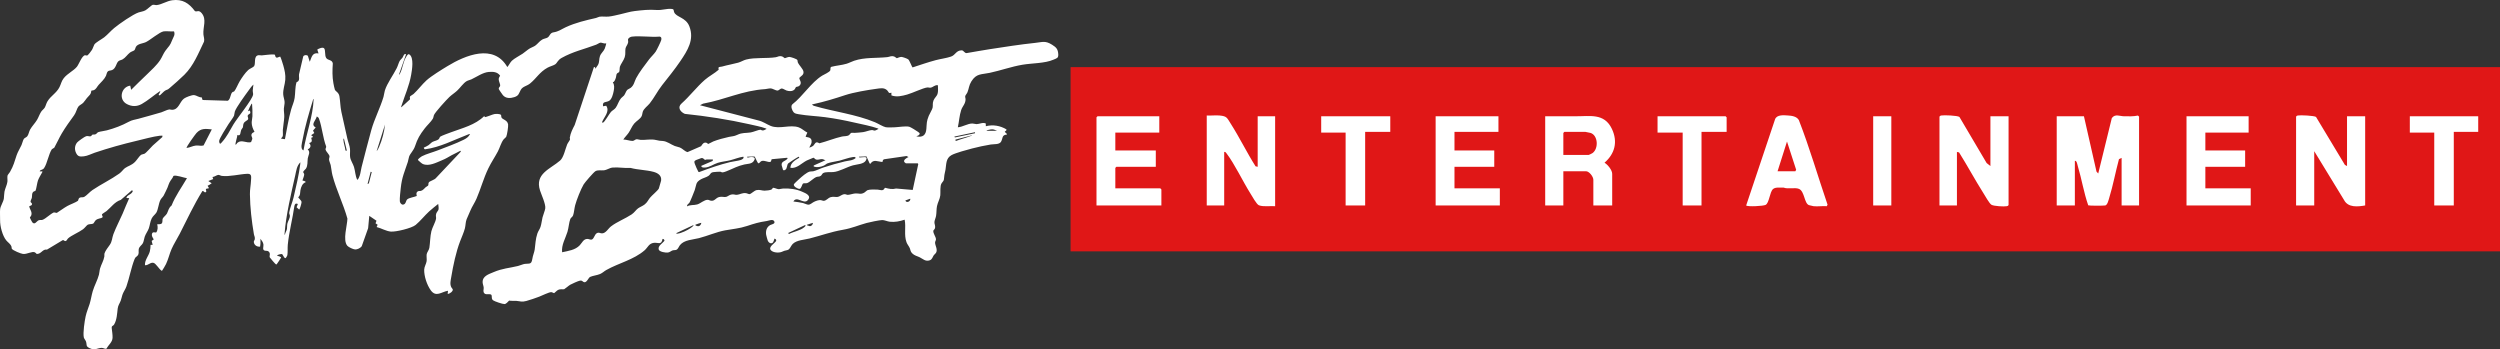
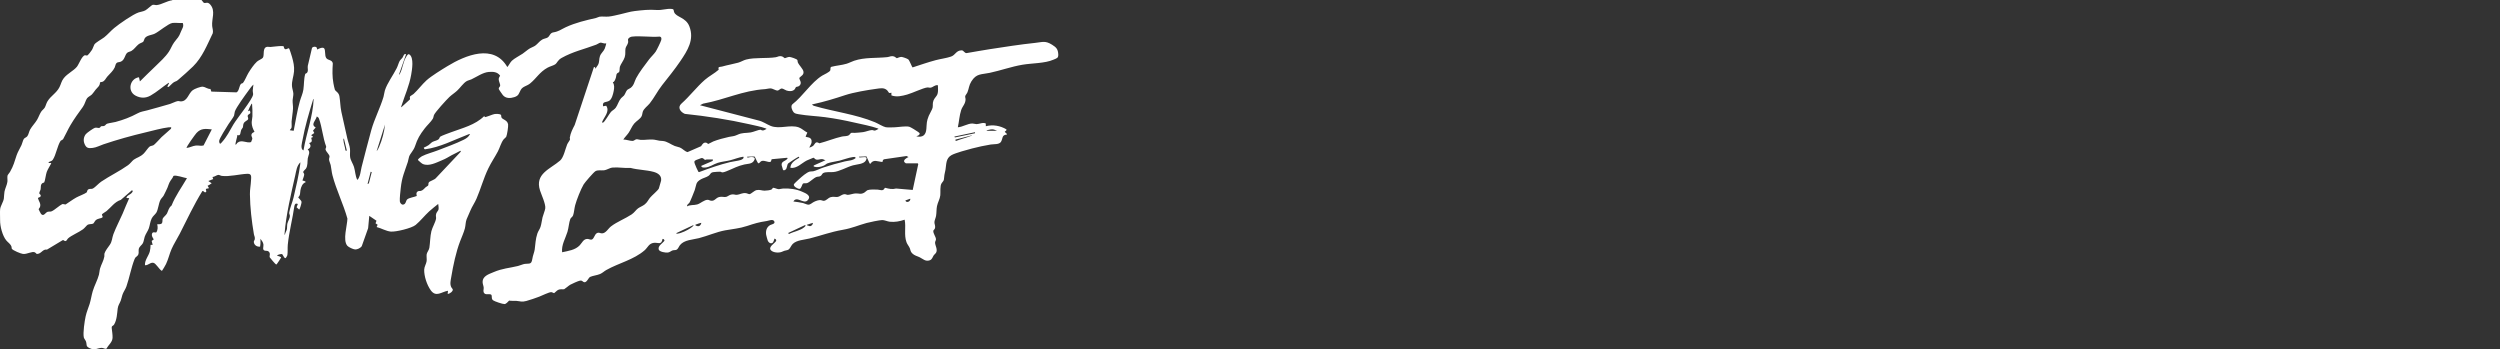
<svg xmlns="http://www.w3.org/2000/svg" id="Layer_2" data-name="Layer 2" viewBox="0 0 645.348 90.165">
  <rect x="0" y="0" width="645.348" height="90.165" fill="#333333" stroke="none" />
-   <rect x="437.076" y="-143.387" width="47.556" height="368.989" transform="translate(419.746 501.961) rotate(-90)" fill="#e01717" />
-   <path d="M44.437.069c-1.339.184-2.696,1.087-3.919,1.232-.418.05-.781-.138-1.128-.046-.278.074-1.352,1.141-1.847,1.406-.611.329-1.099.33-1.724.534-1.504.492-5.046,2.971-6.344,4.046-.887.735-1.682,1.692-2.575,2.394-.568.446-2.268,1.353-2.551,1.875-.221.408-.339.918-.615,1.372-.169.277-1.016,1.427-1.262,1.456-.178.021-.34-.096-.517-.076-.798.092-1.593,2.347-2.096,2.965-.852,1.048-2.401,1.714-3.386,2.938-.617.766-.698,1.495-1.112,2.321-.778,1.551-2.225,2.226-3.102,3.674-.325.536-.414,1.086-.682,1.576-.223.407-.677.675-.961,1.117-.405.63-.658,1.425-1.062,2.1-.511.852-1.311,1.648-1.771,2.475-.291.523-.4,1.286-.719,1.721-.258.351-.691.394-.911.715-.228.334-.397,1.135-.596,1.573-.387.853-.964,1.747-1.26,2.625-.598,1.773-.751,2.627-1.721,4.332-.143.251-.576.715-.626.91-.111.433.025,1.108-.032,1.595-.093.796-.601,1.733-.761,2.582-.117.621-.077,1.158-.156,1.742-.12.886-.854,1.91-.962,2.742-.085.651.005,2.09-.012,2.88-.032,1.531.61,4.004,1.583,5.2.457.562,1.094.886,1.359,1.623.063.175.005.4.088.544.248.43,2.347,1.293,2.901,1.344,1.054.097,2.337-.765,3.04-.419.448.221.26.587,1.009.335.745-.25,1.162-1.199,2.123-1.038l4.067-2.444c.238-.09.378.212.594.235.447.047.514-.438.768-.673.836-.774,2.818-1.585,3.869-2.365.422-.313.939-.998,1.189-1.16.351-.228,1.056-.126,1.42-.297.221-.104.412-.663.712-.914.525-.438,1.38-.452,1.619-.638.342-.266-.076-.532-.058-.771.017-.229.917-.689,1.181-.907,1.212-1.003,2.119-2.416,3.695-2.9l2.854-2.477c.432.109.151.453-.044.68-.425.494-1.28.63-1.357,1.307l.722.045c-.625,1.305-1.121,2.667-1.7,3.992-.752,1.723-1.721,3.542-2.382,5.298-.368.978-.3,1.857-.939,2.766-.381.541-1.163,1.538-1.351,2.172-.087.293,0,.575-.05.853-.197,1.107-.802,2.024-1.1,3.056-.157.546-.154,1.085-.289,1.608-.353,1.369-1.186,2.838-1.607,4.266-.316,1.074-.467,2.202-.795,3.271-.342,1.116-.773,2.021-1.034,3.212-.278,1.268-.722,4.249-.475,5.447.064.313.442.702.564,1.062.3.891-.137,1.197.917,1.703,1.468.705,1.966-.047,3.16-.07.427-.008.881.414,1.24.178.504-.998,1.529-1.639,1.545-2.853.011-.794-.126-1.581-.214-2.358-.085-.746.337-.545.613-.999.713-1.173.769-2.843.926-4.134.099-.816.513-1.312.782-2.019.216-.567.294-1.175.52-1.739.268-.668.697-1.217.95-1.941.773-2.217,1.241-4.898,2.095-7.03.243-.606.424-.509.752-.875.475-.529.248-.98.312-1.586.089-.853.804-1.05,1.129-1.762.221-.484.252-1.053.427-1.561.265-.77.825-1.476,1.069-2.184.276-.803.338-1.718.729-2.524.318-.655.893-1.016,1.2-1.51.487-.784.575-2.324,1.058-3.279.209-.414.708-.856.843-1.145.26-.553.788-1.522.972-2.009.523-1.378.416-1.33,1.319-2.565.099-.135.148-.419.256-.489.505-.322,2.791.506,3.462.594-1.352,2.33-2.975,4.537-3.972,7.051-.769.611-.818,1.325-1.19,2.063-.252.501-1.031.948-1.141,1.479-.067.322.044.716-.16,1.015-.235.345-.856.272-1.215.276.175.68.184,1.478-.227,2.081-.155.171-.862-.25-1.08.269-.307.729.433,1.439.404,1.574l-.528.375.257,1.03h-.542c-.012.538-.052,1.147-.186,1.667-.302,1.177-1.35,2.251-1.259,3.575.836.106,1.432-.859,2.263-.592.541.174,1.407,1.583,1.934,1.95.094.065.095.133.231.045.099-.064.901-1.48,1.008-1.703.599-1.247.884-2.627,1.441-3.89.583-1.322,1.447-2.643,2.112-3.942,1.888-3.688,3.626-7.469,5.821-10.986.278-.185.496.359.758.307.553-.111.03-.662.189-.893l.773-.177-.36-.63c.302-.114.617-.332.879-.52.063-.045.154.018.113-.158l-.811-.543,1.263-.498-.181-.54c.454.004,1.109-.515,1.496-.541.266-.017.615.222.905.261,1.912.257,4.618-.465,6.583-.539,1.214-.046,1.002.779.955,1.77-.056,1.203-.295,2.264-.279,3.525.044,3.437.452,6.886,1.023,10.272.08.475.344.812.226,1.361-.074.343-.34.39-.21.88.189.716.88,1.067,1.585.992l.095-.764-.003-1.27c.341.463.698.893.774,1.489.071.554-.36,1.364.324,1.569.391.117.758-.045,1.071.284.518.546.066,1.053.246,1.468.074.17,1.497,1.803,1.617,1.825.103.02.155-.06.216-.127.101-.112,1.059-1.542,1.074-1.639.034-.229-.794-.428-.986-.488-.178-.234.99-.478,1.201-.436.303.09.464,1.011.912,1.066.137-.029.473-.597.502-.769.13-.783.027-1.879.107-2.694.322-3.31,1.247-6.731,1.71-10.036.154-.541.311-.711.895-.498l-.333.856.652.585c.195,0,.648-1.667.632-1.944-.025-.42-.883-1.064-.851-1.249.586-.484.435-1.14.56-1.795.159-.832.477-1.731,1.329-2.06.16-.233-.67-.419-.813-.452.122-.413.468-1.179.457-1.584-.008-.273-.276-.412-.258-.614.022-.245.53-.606.69-.842.531-.788.366-1.802.49-2.672.11-.773.782-1.578-.024-2.326.766-.318,1.001-1.007.362-1.627.877-.221.751-.615.548-1.349.985-.272-.007-.533-.004-.685l.799-.554-.328-.621.701-.81c-1.413-.764.063-1.824.272-2.849.338.182.457.273.588.631.784,2.153.986,4.926,1.833,7.121.05.337-.226.484-.148.856.079.375.908,1.179,1.008,1.62.061.268-.138.578-.114.918.03.43.325.959.419,1.395.187.865.23,1.751.453,2.619.954,3.72,2.841,7.488,3.87,11.22-.04,1.773-1.26,5.538-.036,6.993.325.386,1.527.94,2.021.967.562.031,1.38-.364,1.707-.824l1.656-4.669.293-3.186,1.858,1.263-.24.667.545.372-.267.588c1.178.296,2.448,1.064,3.66,1.174,1.318.12,5.397-.873,6.414-1.713,1.188-.982,2.31-2.414,3.474-3.482.745-.684,1.565-1.305,2.349-1.941.046.459.176,1.014.072,1.472-.058.257-.466.639-.588,1.038-.188.615.029.876-.042,1.306-.15.908-.966,2.253-1.203,3.231-.33,1.36-.31,2.932-.518,4.271-.09.579-.622,1.183-.695,1.654-.086.546.061,1.231-.013,1.794-.089.672-.606,1.452-.627,2.182-.05,1.713.706,3.973,1.698,5.347,1.37,1.897,2.777.374,4.446.115l-.089.812c.482.039,1.455-.687,1.317-1.178-.044-.156-.278-.348-.374-.534-.424-.825-.157-1.776-.014-2.644.489-2.956,1.221-6.442,2.276-9.199.392-1.024.979-2.332,1.246-3.362.197-.757.157-1.641.445-2.356.289-.716.652-1.462.958-2.204.432-1.046,1.134-2.039,1.594-3.104,1.113-2.576,1.793-5.2,3.042-7.8.755-1.571,1.685-2.907,2.473-4.394.523-.987.8-2.234,1.491-3.117.161-.206.583-.502.671-.685.214-.445.563-2.69.48-3.182-.205-1.207-1.528-1.192-1.745-1.869-.056-.176-.004-.41-.085-.548-.203-.348-1.326-.297-1.694-.247-.459.063-2.306.885-2.492.773-.046-.028-.082-.249-.151-.252-2.364,2.324-5.563,3.06-8.559,4.178-.53.198-2.475.89-2.804,1.147-.16.125-.176.471-.428.679-.393.324-1.086.421-1.523.645-.384.198-.667.592-1.046.852-.345.236-.834.46-1.221.632-.054.073.148.486.307.445,3.873-.518,7.311-2.37,10.895-3.744.2-.077.513-.231.721-.182-.393.752-.952,1.115-1.683,1.479-2.009.999-4.489,1.872-6.604,2.701-1.28.502-2.974.932-4.149,1.542-.242.126-.864.606-.981.828-.079.151-.037.127.053.224.185.199.915.825,1.148.93,1.577.708,3.509-.349,4.966-.949,1.131-.466,1.48-.741,2.492-1.302.743-.412,1.544-.723,2.275-1.158l.107.227-6.429,6.822c-.323.435-1.542.773-1.806,1.085-.229.272-.051.619-.222.862-.086.121-.441.269-.592.402-.4.354-.731.838-1.287.972-.35.084-.611-.08-.933.241-.281.28-.2.648-.111,1.004l-.06.084c-.62.265-1.832.429-2.352.816-.456.34-.333,1.325-1.14,1.399-.41.037-.793-.489-.819-.87-.058-.842.148-2.515.242-3.421.292-2.805.988-4.203,1.83-6.753.145-.438.179-.982.333-1.384.314-.819,1.15-1.542,1.514-2.642.661-1.995,1.234-2.942,2.519-4.618.571-.745,1.629-1.726,2.064-2.454.21-.351.171-.64.3-.965.294-.738,3.266-4.002,3.993-4.68.62-.578,1.365-1.05,1.99-1.624.774-.711,1.613-1.963,2.435-2.444.433-.254.85-.294,1.24-.477,1.387-.648,2.971-1.798,4.496-1.918,1.129-.089,2.229-.037,2.93.965-.151.329-.348.497-.36.89-.019.57.44,1.258.369,1.711-.046.296-.399.415-.361.811.012.132.889,1.384,1.048,1.582.732.915,1.928.881,2.968.545,1.204-.389,1.143-.943,1.66-1.864.523-.931,1.568-.976,2.408-1.658,1.636-1.328,2.45-2.942,4.504-4.079.578-.32,1.518-.56,1.953-.847.579-.383.635-1.083,1.675-1.668,2.95-1.658,5.878-2.27,8.945-3.431.317-.12.787-.464,1.034-.509.45-.083,1.029.358,1.538.146.072.069-.298,1.213-.372,1.388-.318.751-.954,1.138-1.233,1.929-.282.8-.082,1.431-.485,2.226-.194.383-.521.65-.621,1.051l-.174-.411-.275-.04-4.967,14.957c-.564,1.089-1.061,2.028-1.262,3.264-.027.165.091.324.048.488-.068.259-.573.886-.728,1.263-.455,1.109-.906,3.365-1.811,4.153-2.532,2.205-6.598,3.396-5.195,7.732.352,1.086,1.487,3.5,1.357,4.596-.069.581-.551,1.699-.714,2.364-.197.8-.264,1.689-.523,2.459-.208.616-.6,1.08-.813,1.717-.492,1.473-.473,2.657-.681,4.108-.109.757-.471,1.485-.62,2.452-.229,1.492-.77,1.101-1.908,1.254-.561.075-1.22.407-1.801.548-2.331.564-3.956.595-6.278,1.581-1.278.543-2.93,1.02-2.833,2.685.026.447.258.925.275,1.356.021.508-.252.971.177,1.444.478.528,1.75-.124,1.878.557.094.498-.102.854.388,1.243.35.277,2.491.99,2.929.96.466-.032.863-.605,1.194-.897.62.123,1.256.029,1.877.079,1.149.093,1.305.353,2.554.022,1.043-.276,2.295-.732,3.32-1.106.705-.257,2.565-1.214,3.149-1.173.231.016.598.276.72.253.082-.015.689-.672.99-.815.717-.34,1.181-.086,1.599-.2.133-.036,1.207-.958,1.564-1.154.46-.252,2.018-.961,2.475-1.048.7-.132.652.281,1.108.392.681.167,1.116-1.154,1.539-1.359.633-.307,1.83-.429,2.587-.756.611-.264,1.042-.714,1.595-1.025,3.207-1.809,7.078-2.641,9.899-5.098.832-.725,1.076-1.778,2.411-1.925,1.106-.121,1.923.661,2.209-.999.233-.085.543.243.496.455-.458.671-1.764,1.311-1.477,2.278.184.618,1.82.854,2.367.778.505-.07.844-.449,1.242-.564.354-.102.731-.003,1.062-.202.317-.19.567-.851.822-1.166,1.112-1.371,3.266-1.368,4.895-1.79,2.209-.572,4.532-1.601,6.751-2.012,2.033-.376,3.609-.454,5.652-1.123,2.037-.667,2.948-.96,5.124-1.29.493-.075,1.608-.599,1.924.117.286.647-.723.747-1.057.931-.945.523-1.207,1.508-1.048,2.523.04.256.316,1.229.409,1.488.179.502.739.899,1.247.572.255-.164.359-.803.492-1.091.282.12.57.278.405.631-.258.552-2.208,1.561-1.267,2.443.608.571,1.958.659,2.714.362.712-.279.608-.307,1.437-.46.707-.13.904-1.084,1.402-1.58,1.028-1.024,2.986-1.075,4.359-1.422,3.038-.767,5.418-1.69,8.596-2.244,2.392-.418,3.919-1.143,6.108-1.752.83-.231,3.226-.721,4.034-.76.557-.027,1.369.372,1.984.434,1.37.138,2.545-.103,3.827-.531.394,1.968-.219,3.873.473,5.808.202.566.622,1.019.838,1.511.237.539.143.868.628,1.36.604.612,1.246.683,1.949,1.032.849.421,1.469,1.15,2.576.775.667-.226.723-.824,1.049-1.3.159-.232.439-.401.568-.606.538-.857-.235-1.922-.23-2.662.002-.346.247-.572.232-.869-.036-.708-.758-1.46-.683-2.205.012-.12.395-.372.455-.725.104-.615-.205-1.025-.17-1.519.032-.448.339-1.081.423-1.572.144-.847.073-1.709.246-2.555.189-.927.753-1.83.85-2.764.091-.877-.135-2.395.333-3.1.5-.752.58-.465.663-1.597.062-.847.213-1.119.345-1.913.233-1.4.056-2.948,1.561-3.77,1.055-.576,4.053-1.381,5.329-1.717,1.493-.393,3.244-.765,4.768-1.013.841-.137,2.179.051,2.656-.687.522-.809.155-1.819,1.518-1.871.068-.403-.415-.417-.539-.768.193-.187.518-.243.444-.581-1.607-.967-3.495-1.289-5.324-.818l-.011-.713c-.81-.35-1.629.165-2.384.171-.3.002-.769-.163-1.083-.161-1.238.006-2.495.899-3.749.974.319-1.422.402-3.045.857-4.427.344-1.043,1.152-1.622,1.136-2.847-.004-.274-.146-.489-.08-.792.044-.204.441-.65.569-.971.403-1.007.371-1.773,1.003-2.792,1.312-2.117,2.579-1.763,4.736-2.221,2.822-.598,5.61-1.615,8.473-2.096,2.479-.417,5.758-.329,7.998-1.306.857-.374,1.283-.386,1.231-1.387-.07-1.33-.513-1.789-1.597-2.469-1.765-1.106-2.471-.676-4.33-.481-4.002.42-7.921,1.044-11.897,1.653-1.938.297-3.866.667-5.801.982-.595.084-.765-.72-1.324-.705-1.466.039-1.555,1.199-2.733,1.609-1.164.406-2.706.593-3.952.926-2.016.538-3.997,1.233-5.981,1.876-.117.002-.782-1.817-1.102-2.07-.279-.221-1.444-.638-1.798-.647-.389-.01-1.11.344-1.172.34-.041-.003-.485-.383-.702-.447-.807-.238-1.101.099-1.75.168-2.855.304-5.812.004-8.569.935-.646.218-1.289.575-1.94.77-1.254.376-2.637.457-3.907.79-.384.14-.19.562-.289.886-.151.494-1.62,1.089-2.12,1.403-2.883,1.807-4.957,5.3-7.686,7.401-.508.492-.05,1.58.32,2.03.32.388.912.451,1.367.53,2.166.379,4.547.459,6.748.749,2.605.343,5.072.817,7.628,1.406,1.74.4,4.322.888,5.929,1.478.096.035.217.042.229.176-.335.107-.609.389-.982.406-.223.01-.416-.144-.685-.138-.588.014-1.595.435-2.274.533-.702.102-1.449.143-2.157.192-.278.019-.761-.058-.974,0-.038.01-.342.469-.52.584-.533.346-1.231.234-1.807.361-1.932.425-3.907,1.26-5.837,1.747-1.091-.687-1.117.257-1.659.695-.199.161-.609.294-.854.411-.13-.055-.005-.171.027-.244.263-.599.578-.863.463-1.603-.155-.995-1.48-.748-1.53-1.001l.44-1.024c-.754-.376-1.417-1.064-2.221-1.348-2.231-.789-4.948.548-7.223-.365-1.056-.424-2.04-1.162-3.191-1.417l-15.084-3.932.81-.407c5.658-1.029,10.183-3.384,16.034-3.749.435-.027.908-.199,1.357-.185.674.021,1.317.604,1.889.547.351-.035.618-.539,1.078-.515.312.016.84.406,1.185.519.689.228,1.612.258,2.127-.344.114-.133.228-.488.293-.54.193-.155.629-.034.976-.425.707-.797-.207-1.55-.084-1.974.459-.503,1.156-.736,1.066-1.545-.087-.782-1.152-1.641-1.487-2.492-.067-.17-.009-.381-.087-.545-.142-.297-1.727-.81-2.082-.815-.375-.005-1.069.346-1.171.337-.052-.004-.453-.386-.692-.455-.827-.239-1.046.11-1.661.205-2.311.356-5.403.008-7.628.592-.709.186-1.334.611-2.076.815-1.378.378-2.717.587-4.15.999-.54.155-1.109-.112-.855.812-1.096.969-2.46,1.639-3.578,2.615-2.106,1.838-3.905,4.227-6.007,6.099-1.164.998-.303,2.205.84,2.686,5.568.584,11.271,1.456,16.731,2.69,1.202.272,2.989.635,4.105,1.044.096.035.217.042.229.176-.403.144-.644.451-1.123.36-.16-.03-.249-.184-.447-.178-.499.015-1.794.586-2.475.697-1.404.23-2.126-.018-3.516.639-.839.397-1.22.322-2.105.514-1.255.274-2.876.708-4.062,1.177-.228.09-1.223.658-1.313.651-.076-.006-.235-.242-.4-.296-.741-.244-1.088.337-1.424.868l-3.504,1.525c-.76-.195-1.265-.905-1.97-1.185-.411-.163-.888-.221-1.325-.391-1.02-.398-1.975-1.218-3.13-1.298-.851-.059-.814-.032-1.659-.237-1.374-.333-2.665.026-4.024-.041-.325-.016-.776-.193-1.061-.165-.343.034-.624.428-1.011.435-.694.011-1.661-.372-2.396-.365.402-.623.958-1.129,1.375-1.741.525-.77.828-1.647,1.428-2.367.571-.685,1.597-1.192,1.939-1.946.174-.383.157-.747.27-1.086.289-.873,1.248-1.488,1.801-2.175,1.139-1.414,2.026-3.221,3.217-4.734,1.596-2.028,3.222-4.018,4.678-6.163,1.865-2.747,3.677-5.572,2.344-8.998-.924-2.375-3.365-2.306-3.93-3.659-.191-.456.039-.762-.609-.837-1.289-.148-2.507.371-3.884.271-2.077-.151-3.614.031-5.691.273-1.3.152-2.458.555-3.694.823-.957.208-2.138.53-3.094.61-.735.061-1.619-.085-2.316.033-.279.047-.561.246-.86.314-2.699.622-5.29,1.218-7.82,2.388-1.352.625-1.724,1.086-3.259,1.348-.811.139-.884.953-1.41,1.3-.388.256-.952.272-1.433.554-.715.419-1.167,1.121-1.785,1.558-.417.295-.927.436-1.377.701-.668.393-1.235.947-1.876,1.377-.777.522-2.169,1.231-2.782,1.825-.442.428-.755,1.155-1.175,1.624-3.518-6.106-10.821-3.058-15.484-.216-1.488.907-4.148,2.535-5.382,3.652-1.128,1.022-2.217,2.493-3.343,3.523-.194.178-.78.465-.864.581-.217.298.042.635-.075.823l-2.222,2.03c-.084-.132.05-.393.096-.537.855-2.665,1.955-5.034,2.45-7.85.222-1.262.774-4.452-.464-5.263-.335-.219-.569.228-.756.518-.884,1.375-.956,3.104-1.686,4.461-.068.127.007.222-.227.175l1.797-5.115c.077-.239-.388-.097-.473-.042-.055.036-.299.655-.437.85-.226.319-.551.513-.743.883-.272.524-.438,1.213-.73,1.8-.893,1.794-2.494,3.923-3.069,5.785-.169.548-.195,1.123-.349,1.639-.862,2.878-2.344,5.676-3.156,8.59-.876,3.144-1.668,6.356-2.499,9.518-.186.708-.245,1.458-.464,2.157-.074.236-.388,1.13-.671,1.136-.51-1.031-.495-2.233-.834-3.324-.256-.825-.88-1.68-.996-2.528-.094-.689.035-1.441-.034-2.134-.084-.839-.502-1.805-.684-2.659-.49-2.298-1.052-4.577-1.536-6.867-.295-1.395-.278-2.689-.501-4.016-.175-1.038-.962-1.254-1.177-1.714-.093-.199-.329-1.386-.385-1.693-.308-1.685-.269-3.377-.152-5.085-.141-1.001-1.229-.754-1.684-1.392-.48-.674-.129-2.118-.578-2.538-.373-.35-1.368.082-1.745.336l.323.995c-1.62-.311-1.786,1.008-2.259,2.168l-.492-1.539c-.302-.295-1.013-.252-1.201.162l-1.084,4.607c-.1.591.238,1.341-.254,1.825-.13.128-.371.153-.401.252-.383,1.269-.28,2.73-.476,4.021-.165,1.087-.612,1.965-.902,2.983-.713,2.501-1.086,5.112-1.602,7.659l-.994-.136c.004-.197.39-.362.447-.727.072-.455-.028-1.047.006-1.53.078-1.091.32-2.276.364-3.34.031-.745-.13-1.439-.098-2.176.024-.558.221-1.139.188-1.716-.035-.593-.309-1.276-.353-1.906-.094-1.337.43-2.493.529-3.785.104-1.357-.16-2.445-.516-3.727-.087-.311-.684-2.239-.803-2.275-.452.064-.933.597-1.23-.03-.168-.355.084-.507-.564-.524-.92-.024-2.065.175-2.998.243-.233.017-.483-.086-.789-.048-1.355.172-.672,2.144-1.149,2.827-.213.305-1.137.643-1.526,1.003-.792.734-1.618,1.95-2.181,2.878-.411.677-.994,2.111-1.424,2.619-.09.106-.274.085-.399.163-.631.394-.492,1.843-1.255,2.27l-6.516-.198-.233-.692c-.644.09-1.347-.522-1.956-.575-.573-.05-2.13.546-2.609.9-1.135.839-1.336,2.875-3.072,2.899-.283.004-.502-.119-.787-.081-.548.073-1.409.554-1.986.732-1.95.6-3.959,1.101-5.923,1.665-1.008.289-1.559.261-2.543.8-1.723.943-3.659,1.665-5.587,2.182-.68.182-1.577.258-2.173.447-.345.109-.441.421-.712.552-.331.16-.626.045-.869.125-.153.051-.177.359-.488.423-.336.069-.645-.153-1.11-.032-.385.1-2.08,1.3-2.343,1.631-.591.744-.699,1.699-.319,2.573.465,1.069.99,1.12,2.077.992.974-.114,1.862-.618,2.777-.927,3.578-1.207,7.231-2.222,10.908-3.094,1.795-.426,4.145-1.088,5.927-1.3.222-.026.447-.006.669-.009l-.047.36c-.782.753-1.65,1.426-2.44,2.168-.504.473-1.716,1.936-2.189,2.148-.284.127-.614.116-.881.293-.372.248-1.116,1.4-1.535,1.808-.955.928-1.718.994-2.57,1.585-.408.283-.887.997-1.474,1.417-2.11,1.512-4.779,2.795-6.942,4.26-.661.447-1.566,1.476-2.122,1.763-.392.202-.758.001-1.151.204-.416.214-.321.676-.479.808-.447.372-2.063.968-2.71,1.333-.949.536-1.819,1.205-2.739,1.786l-.745-.128c-.897.375-2.067,1.59-2.894,1.902-.343.13-.645.016-.973.111-.596.174-1.023,1.343-1.714.548-.081-.093-.61-1.116-.617-1.193-.01-.108.252-.353.328-.544.351-.884-.301-1.513-.511-2.321.063-.266.884-.186.695-.804-.047-.155-.249-.224-.302-.337-.154-.328.232-.799.297-1.148.099-.531-.077-1.226.476-1.603.146-.1.385-.105.456-.197.19-.245.431-2.1.646-2.675.28-.748.782-1.483,1.151-2.193.084-.282-.604-.032-.72-.177.319-.518.749-.228,1.158-.829.794-1.166,1.154-3.568,1.996-4.848l.625-.391c.679-1.201,1.225-2.488,1.928-3.674.972-1.641,2.068-3.151,3.182-4.679.546-.749.698-1.712,1.097-2.246.283-.38.908-.633,1.262-.996.315-.323.646-.848.948-1.22.481-.593,1.119-.949,1.122-1.859.08-.112.461-.097.642-.171.646-.265.831-.874,1.259-1.361.661-.754,1.471-1.413,1.901-2.345.128-.277.149-.566.267-.817.315-.677.764-.442,1.312-.675,1.032-.44,1.033-1.802,1.668-2.307.272-.217.732-.272,1.07-.466.71-.407,1.235-1.252,1.875-1.738.345-.262.894-.404,1.125-.592.215-.175.254-.608.4-.865.489-.863,1.79-.85,2.624-1.261,1.149-.565,3.518-2.617,4.56-2.757.808-.109,1.831.081,2.665,0,.348.942-.145,1.399-.432,2.144-.667,1.733-.821,1.526-1.811,2.887-.503.691-.837,1.622-1.333,2.371-.953,1.439-2.254,2.56-3.468,3.76-1.333,1.318-2.721,2.578-4.022,3.928l-.233-1.077c-2.326.304-3.113,3.557-.899,4.741,1.294.692,2.608.704,3.881-.011,1.596-.897,3.126-2.271,4.661-3.29l.133.044-.454.899c-.003.062.245.133.306.123.11-.019,1.041-1.045,1.384-1.23.634-.342.552-.133,1.153-.653,1.277-1.106,2.6-2.242,3.802-3.427,2.399-2.366,3.636-5.579,5.08-8.563.158-.653-.108-1.272-.158-1.878-.156-1.893.935-3.845-.469-5.495-.784-.921-1.233-.206-1.728-.508-1.527-2.051-3.224-3.161-5.878-2.795ZM207.607,58.657c-1.033.888-2.751,1.119-3.947,1.75l-.209-.259,4.425-2.079c.131.289-.052.402-.269.588ZM208.977,58.372c-.087-.012-.624-.189-.647-.214-.143-.155.045-.151.126-.188.405-.183.978-.284,1.409-.443-.039.444-.408.912-.888.844ZM179.63,41.333c.119-.057,1.308-.508,1.381-.518.662-.095.619.364,1.01.436.196.036.291-.079.338-.079h1.671l-.056.37-2.922,1.261c-.084.443.536.462.856.453,1.25-.037,2.235-.87,3.387-1.225,1.048-.323,2.159-.401,3.218-.666,1.126-.282,2.209-.761,3.375-.916.244.435-.346.744-.719.862-.778.246-1.868.332-2.714.538-2.732.664-5.366,1.594-7.993,2.58-.118.002-.155-.069-.216-.149-.145-.189-.768-1.64-.866-1.934-.15-.451-.284-.756.25-1.012ZM178.278,58.865c-.747.545-2.444,1.359-3.351,1.445-.166.016-.268.04-.38-.118l4.516-2.122c-.133.371-.481.574-.784.796ZM181.049,57.527c-.195.853-.798,1.104-1.534.63-.039-.204.011-.143.114-.2.14-.077,1.367-.482,1.42-.43ZM163.031,55.361c-1.633,1.085-3.75,1.879-5.316,3.085-.72.555-1.303,1.744-2.277,1.796-.52.027-.773-.348-1.331-.073-.696.342-.753,1.624-1.473,1.695-.303.03-.651-.18-.986-.187-1.028-.02-1.402,1.015-1.986,1.634-1.172,1.245-2.968,1.46-4.562,1.806-.193-1.928.845-3.523,1.38-5.26.315-1.022.392-2.418.74-3.326.139-.362.557-.505.709-.918.263-.714.326-1.827.539-2.624.364-1.365,1.479-4.2,2.197-5.392.325-.54,2.543-3.1,3.02-3.395.609-.376,1.443-.171,2.118-.231.907-.08,1.492-.642,2.352-.72,1.501-.136,3.089.21,4.604.09,1.874.518,4.102.515,5.937,1.018,1.142.313,2.142.947,1.96,2.271-.022.16-.534,1.941-.586,2.034-.351.627-1.775,1.744-2.297,2.401-.497.627-.656,1.148-1.363,1.709-.52.413-1.211.649-1.703,1.007-.572.417-.925,1.08-1.674,1.578ZM233.712,51.744l1.264-.453c.146.728-1.042,1.223-1.264.453ZM234.525,40.538c-.446.184-1.501.789-1.033,1.351.032.038.333.277.355.277h3.071l.119.204-1.429,6.662-4.29-.368c-1.016.269-1.817.079-2.801-.183l-.117.028c-.445.964-1.158.473-1.871.435-.632-.034-2.012-.073-2.568.139-.234.089-.558.458-.825.62-.949.575-1.383.163-2.385.235-.555.04-1.437.358-1.897.361-.266.002-.526-.175-.804-.172-.701.008-1.205.58-1.746.693-.574.12-1.107-.139-1.836.062-.814.225-1.17,1.016-1.937.955-.237-.019-.424-.148-.641-.176-.561-.071-1.282.208-1.786.457-.49.243-.904.722-1.46.718-.371-.003-.968-.335-1.381-.433-.803-.191-1.643-.261-2.457-.389.877-1.571,2.604.783,3.649-.279,1.161-1.181-.414-1.827-1.359-2.237-1.663-.722-3.153-.883-4.959-.83-.348.01-.844.178-1.172.167-.366-.013-1.228-.47-1.472-.326-.031.018-.13.27-.292.385-.306.216-1.442.328-1.848.327-.693-.001-1.224-.315-2.038-.148-.668.137-1.416,1.018-1.854,1.044-.203.012-.559-.206-.829-.247-1.061-.158-1.625.367-2.426.425-.544.039-.755-.244-1.499-.06-.481.119-.962.545-1.296.6-.586.097-1.063-.155-1.777.03-.897.232-1.125,1.08-2.094.962-.272-.033-.567-.243-.818-.249-.946-.022-1.865.95-2.76,1.202-.863.244-1.785.031-2.616.499-.014-.522.358-.631.591-.899.179-.207,1.243-2.845,1.399-3.3.465-1.359.174-2.004,1.621-2.806.579-.321,1.407-.508,1.928-.872.593-.415.443-.885,1.371-.977.369-.037,1.293-.112,1.624-.098.265.011.39.212.699.172.923-.12,3.192-1.352,4.359-1.703.396-.119.799-.24,1.201-.335.798-.188,1.883-.087,2.446-.897.868-1.248-.858-1.118-1.611-.845l-.092-.27,1.898-.047c.247.258.744,1.769,1.036,1.768.223,0,.486-.539.833-.618.79-.18,1.561.361,2.147.254.4-.073.209-.605.47-.709l3.948-.368.102.172c-.465.73-1.656.666-1.546,1.718.016.148.281,1.071.344,1.2.126.257.412.13.606.011.539-.328.338-1.216.774-1.665.178-.183,2.543-1.716,2.703-1.719l.136.264c-.994.573-2.336,1.344-2.292,2.632,1.698.201,2.849-1.211,4.225-1.915.519-.265,1.14-.427,1.665-.694l.2.029c.622.868,1.389.251,2.126.315.299.026.556.247.858.277l-3.059,1.365-.008.255c.825.329,1.825.131,2.615-.222.36-.161.641-.46.952-.584.794-.316,2.198-.467,3.098-.696,1.019-.26,2.356-.772,3.336-.909.334-.047.777-.153.83.238-.797.681-1.815.635-2.796.867-1.896.448-3.705.983-5.556,1.581-.776.25-1.911.832-2.639.975-.281.055-.545-.011-.84.063-.816.206-2.071,1.317-2.708,1.899-.238.217-1.354,1.227-1.408,1.4-.177.563,1.035,1.192,1.459,1.172.493-.024.644-1.253.944-1.396.273-.131.689.025,1.059-.115.683-.26,1.62-1.269,2.338-1.547.455-.176.752-.006,1.186-.34.237-.182.326-.544.59-.685.666-.355,1.817-.194,2.55-.251,1.594-.122,3.506-1.292,5.126-1.74,1.011-.279,2.806-.29,3.339-1.268.724-1.328-1.007-.705-1.601-.786-.123-.017-.284-.065-.133-.18l1.882-.076.82,1.827.23.059c.721-1.253,1.973-.501,3.068-.45.108-.019-.054-.551.48-.705l5.747-.832.508.266ZM256.57,33.441l.808.321h-2.71c.018-.144.331-.191.452-.225.483-.137.948-.202,1.449-.095ZM236.603,35.207c.008-.153.254-.102.395-.191.127-.081.421-.342.421-.486-.047-.21-.258-.354-.426-.481-.342-.258-1.939-1.252-2.281-1.333-.979-.229-2.776.112-3.842.146-.617.02-1.667.072-2.24-.025-.606-.102-2.072-.991-2.779-1.286-4.921-2.048-10.619-2.721-15.736-4.228-.133-.035-.38-.175-.429-.294-.079-.192.133-.116.222-.136,3.01-.656,5.418-1.402,8.31-2.351,2.117-.695,5.712-1.311,7.965-1.61.99-.131,2.033-.392,2.836.391.398.388.311.91,1.08.591l.012.711c1.334.501,2.732.149,4.053-.214,1.352-.372,4.129-1.72,5.219-1.836.281-.03.502.108.857.053.62-.095,1.133-.802,1.874-.612-.004.707.118,1.601-.115,2.281-.183.535-.764.996-1.013,1.607-.327.804-.105,1.225-.248,1.921-.09.44-.773,1.545-.989,2.083-.588,1.459-.498,1.855-.617,3.358-.125,1.583-.914,2.275-2.528,1.943ZM246.359,35.253l5.329-1.128v.27s-5.188,1.086-5.188,1.086l-.142-.227ZM246.686,36.023l4.188-1.085c.021.13-.152.119-.248.156-1.236.487-2.552.789-3.79,1.275-.172.039-.311-.275-.15-.347ZM162.15,10.924c.052-.351-.121-.651.014-.884.175-.302.608-.545.956-.585,2.212-.253,4.878.192,7.14-.005.489.066.537.472.431.891-.115.454-1.151,2.575-1.435,2.993-.435.641-1.201,1.347-1.701,2.003-.997,1.307-2.632,3.455-3.355,4.866-.46.897-.521,1.796-1.404,2.481-.264.204-.708.347-.898.548-.317.333-.511,1.058-.824,1.435-.191.229-.531.429-.755.69-.633.737-.844,1.71-1.359,2.435-.332.468-.904.718-1.25,1.099-.416.456-1.639,2.647-2.035,2.755-.162.044-.169.035-.275-.098.522-1.341,2.106-2.773,1.082-4.251l-.813.139c-.23-1.371.819-.925,1.602-1.424.689-.439,1.007-1.769,1.156-2.549.155-.814.2-1.511-.23-2.261.453.013.68-.838.808-1.226.097-.294.057-.616.197-.887.156-.302.553-.357.622-.485.163-.301.094-1.043.203-1.401.194-.64.991-1.608,1.245-2.459.26-.871.066-1.457.199-2.24.085-.499.593-.988.68-1.58ZM99.391,32.136c-.194,1.897-.751,4.007-1.519,5.753-.158.36-.37.846-.647,1.114l2.166-6.867ZM95.689,44.334l.271.091-.743,2.916-.342.154.814-3.162ZM89.545,38.912l-.365-.057c-.082-.849-.488-1.887-.533-2.712-.009-.164-.021-.285.13-.392l.767,3.162ZM65.066,26.805c.093,1.064.126,2.139.095,3.211-.015.52-.196,1.194-.187,1.708.012.751.331,1.628.717,2.266-.011.145-.899.26-.786,1.059.032.228.239.504.227.733-.013.256-.263.641-.326.907-1.163.338-2.364-.699-3.437.106-.233.174-.298.448-.546.582-.206-.171.483-2.141.451-2.53.914.412.744-.736.991-1.312.105-.246.388-.502.433-.651.09-.296.027-.626.184-.991.269-.627,1.043-.774,1.153-1.108.159-.483-.364-.783.081-1.182.468-.419.63-.138.408-1.082l-.406.181c-.068.014-.058-.087-.043-.133.117-.363.58-1.321.79-1.647.057-.089-.009-.162.202-.116ZM60.411,29.874c.099-.243.099-.722.204-1.061.33-1.068,2.774-4.388,3.565-5.47.381-.521.756-1.092,1.247-1.507-.055.488-.171,1.101-.186,1.58-.011.35.127.641.092.985-.128,1.248-4.186,6.194-5.091,7.743-.938,1.605-1.659,3.126-2.946,4.553-.089.098-.369.439-.493.409-.17-.16-.235-.451-.234-.678.002-.641,1.945-3.612,2.408-4.375.349-.575,1.222-1.659,1.435-2.179ZM50.707,34.352c1.181-1.29,2.363-1.119,3.971-.951l-2.131,4.147c-.637.202-1.266-.048-1.968.02-.842.082-1.591.543-2.404.621-.199-.177,2.244-3.523,2.532-3.837ZM78.117,36.019c.584-3.265,1.646-6.847,2.622-10.028.038-.124.08-.432.225-.451-.176,4.546-1.88,8.829-2.62,13.282-.921-.383-.372-1.993-.227-2.803ZM77.531,41.895c.016.159-.005.314-.024.472-.304,2.556-1.134,6.098-1.735,8.655-.261,1.109-1.003,2.896-1.114,3.863-.035.304.131.456.159.708.082.723-.46,1.41-.622,2.074-.129.53-.042.932-.118,1.418-.077.494-.468.999-.521,1.512-.16.016-.096-.305-.088-.405.359-4.649,1.694-10.288,2.737-14.883.28-1.235.383-2.473,1.326-3.416Z" fill="#fff" />
-   <path d="M535.603,41.52v11.515h-4.684v-23.03h7.025l3.245,14.295.446.484,3.507-14.307c.858-1.164,2.047-.478,3.151-.463,1.197.017,2.418.069,3.589-.187l.293.274v22.934h-4.504v-12.283l-.681.329c-.895,3.298-1.511,6.727-2.514,9.988-.172.559-.449,1.85-1.037,1.966-.4.079-4.197.088-4.384-.034-1.145-3.276-1.688-6.771-2.684-10.093-.123-.412-.268-1.513-.768-1.389ZM597.855,30.183c-.494-.338-4.04-.498-4.697-.37-.202.039-.337.098-.45.288v22.934h4.684v-14.01l7.704,12.615c1.063,2.027,3.588,1.714,5.446,1.395v-23.03h-4.684v12.858l-.543-.285-7.46-12.395ZM500.656,30.101v22.934h4.504v-13.818l.55.126c2.172,3.451,4.108,7.087,6.292,10.529.426.672,1.517,2.648,2.065,2.982.614.373,3.263.511,3.973.373.202-.039.337-.098.45-.288v-22.934h-4.684v12.858l-.979-.78-7.024-11.9c-.54-.366-4.002-.505-4.697-.369-.202.039-.337.098-.45.288ZM316.63,39.613c2.11,2.776,4.192,7.218,6.151,10.335.427.679,1.594,2.812,2.19,3.041,1.162.446,2.951.137,4.19.238v-23.222h-4.503v13.05l-.55-.126c-2.262-3.561-4.128-7.44-6.401-10.989-.981-1.531-.954-1.946-2.87-2.124-1.074-.1-2.245.066-3.33-.003v23.222h4.504v-13.818c.327-.067.448.17.619.396ZM416.086,33.26c1.597,3.355.755,6.444-1.895,8.74.799.488,1.978,1.874,1.978,2.879v8.156h-4.864v-6.621c0-.837-1.09-2.207-1.891-2.207h-5.855v8.828h-4.684v-23.03c1.831-.015,3.668.017,5.502.008.795-.004,1.53-.008,2.327,0,3.658.038,7.409-.898,9.382,3.247ZM403.83,34.036l-.27.288v5.662h6.575c.062,0,.864-.395.985-.486,1.587-1.203,1.38-4.559-.525-5.185-.134-.044-1.291-.278-1.36-.278h-5.404ZM299.528,48.621h-11.619v-5.278l.27-.288h10.178v-4.222h-10.448v-4.606h11.349v-4.222h-15.942l-.27.288v22.742h16.753v-4.126l-.27-.288ZM580.458,30.005h-16.033v23.03h16.573v-4.414h-11.709v-5.566h10.268v-4.222h-10.268v-4.606h11.169v-4.222ZM387.167,53.035v-4.414h-11.709v-5.566h10.268v-4.222h-10.268v-4.798h11.349v-4.03h-16.213v23.03h16.573ZM464.401,48.766c-1.062-.457-2.82.125-4-.345-.808.066-2.051-.196-2.716.385-.868.76-.966,3.623-1.927,4.089-.631.306-4.676.525-5.003.138l7.467-22.27c.465-1.196,2.205-1.027,3.26-.959,1.015.066,2.269.208,2.862,1.173,2.787,7.137,4.93,14.579,7.417,21.852l-.199.397c-1.101-.09-2.344.123-3.423,0-.188-.021-.999-.211-1.181-.277-1.226-.442-1.112-3.562-2.558-4.184ZM463.456,44.207l.199-.397-2.361-7.276-2.432,7.673h4.594ZM358.885,30.005h-17.834v4.222h6.305v18.808h5.044v-19h6.485v-4.03ZM628.375,34.228v18.808h5.044v-19h6.305v-4.03h-17.654v4.222h6.305ZM445.713,30.293l-.27-.288h-17.564v4.222h6.485v18.808h4.864v-19h6.485v-3.742ZM488.226,53.035v-23.03h-4.684v23.03h4.684Z" fill="#fff" />
+   <path d="M44.437.069c-1.339.184-2.696,1.087-3.919,1.232-.418.05-.781-.138-1.128-.046-.278.074-1.352,1.141-1.847,1.406-.611.329-1.099.33-1.724.534-1.504.492-5.046,2.971-6.344,4.046-.887.735-1.682,1.692-2.575,2.394-.568.446-2.268,1.353-2.551,1.875-.221.408-.339.918-.615,1.372-.169.277-1.016,1.427-1.262,1.456-.178.021-.34-.096-.517-.076-.798.092-1.593,2.347-2.096,2.965-.852,1.048-2.401,1.714-3.386,2.938-.617.766-.698,1.495-1.112,2.321-.778,1.551-2.225,2.226-3.102,3.674-.325.536-.414,1.086-.682,1.576-.223.407-.677.675-.961,1.117-.405.63-.658,1.425-1.062,2.1-.511.852-1.311,1.648-1.771,2.475-.291.523-.4,1.286-.719,1.721-.258.351-.691.394-.911.715-.228.334-.397,1.135-.596,1.573-.387.853-.964,1.747-1.26,2.625-.598,1.773-.751,2.627-1.721,4.332-.143.251-.576.715-.626.91-.111.433.025,1.108-.032,1.595-.093.796-.601,1.733-.761,2.582-.117.621-.077,1.158-.156,1.742-.12.886-.854,1.91-.962,2.742-.085.651.005,2.09-.012,2.88-.032,1.531.61,4.004,1.583,5.2.457.562,1.094.886,1.359,1.623.063.175.005.4.088.544.248.43,2.347,1.293,2.901,1.344,1.054.097,2.337-.765,3.04-.419.448.221.26.587,1.009.335.745-.25,1.162-1.199,2.123-1.038l4.067-2.444c.238-.09.378.212.594.235.447.047.514-.438.768-.673.836-.774,2.818-1.585,3.869-2.365.422-.313.939-.998,1.189-1.16.351-.228,1.056-.126,1.42-.297.221-.104.412-.663.712-.914.525-.438,1.38-.452,1.619-.638.342-.266-.076-.532-.058-.771.017-.229.917-.689,1.181-.907,1.212-1.003,2.119-2.416,3.695-2.9l2.854-2.477c.432.109.151.453-.044.68-.425.494-1.28.63-1.357,1.307l.722.045c-.625,1.305-1.121,2.667-1.7,3.992-.752,1.723-1.721,3.542-2.382,5.298-.368.978-.3,1.857-.939,2.766-.381.541-1.163,1.538-1.351,2.172-.087.293,0,.575-.05.853-.197,1.107-.802,2.024-1.1,3.056-.157.546-.154,1.085-.289,1.608-.353,1.369-1.186,2.838-1.607,4.266-.316,1.074-.467,2.202-.795,3.271-.342,1.116-.773,2.021-1.034,3.212-.278,1.268-.722,4.249-.475,5.447.064.313.442.702.564,1.062.3.891-.137,1.197.917,1.703,1.468.705,1.966-.047,3.16-.07.427-.008.881.414,1.24.178.504-.998,1.529-1.639,1.545-2.853.011-.794-.126-1.581-.214-2.358-.085-.746.337-.545.613-.999.713-1.173.769-2.843.926-4.134.099-.816.513-1.312.782-2.019.216-.567.294-1.175.52-1.739.268-.668.697-1.217.95-1.941.773-2.217,1.241-4.898,2.095-7.03.243-.606.424-.509.752-.875.475-.529.248-.98.312-1.586.089-.853.804-1.05,1.129-1.762.221-.484.252-1.053.427-1.561.265-.77.825-1.476,1.069-2.184.276-.803.338-1.718.729-2.524.318-.655.893-1.016,1.2-1.51.487-.784.575-2.324,1.058-3.279.209-.414.708-.856.843-1.145.26-.553.788-1.522.972-2.009.523-1.378.416-1.33,1.319-2.565.099-.135.148-.419.256-.489.505-.322,2.791.506,3.462.594-1.352,2.33-2.975,4.537-3.972,7.051-.769.611-.818,1.325-1.19,2.063-.252.501-1.031.948-1.141,1.479-.067.322.044.716-.16,1.015-.235.345-.856.272-1.215.276.175.68.184,1.478-.227,2.081-.155.171-.862-.25-1.08.269-.307.729.433,1.439.404,1.574l-.528.375.257,1.03h-.542c-.012.538-.052,1.147-.186,1.667-.302,1.177-1.35,2.251-1.259,3.575.836.106,1.432-.859,2.263-.592.541.174,1.407,1.583,1.934,1.95.094.065.095.133.231.045.099-.064.901-1.48,1.008-1.703.599-1.247.884-2.627,1.441-3.89.583-1.322,1.447-2.643,2.112-3.942,1.888-3.688,3.626-7.469,5.821-10.986.278-.185.496.359.758.307.553-.111.03-.662.189-.893l.773-.177-.36-.63c.302-.114.617-.332.879-.52.063-.045.154.018.113-.158l-.811-.543,1.263-.498-.181-.54c.454.004,1.109-.515,1.496-.541.266-.017.615.222.905.261,1.912.257,4.618-.465,6.583-.539,1.214-.046,1.002.779.955,1.77-.056,1.203-.295,2.264-.279,3.525.044,3.437.452,6.886,1.023,10.272.08.475.344.812.226,1.361-.074.343-.34.39-.21.88.189.716.88,1.067,1.585.992l.095-.764-.003-1.27c.341.463.698.893.774,1.489.071.554-.36,1.364.324,1.569.391.117.758-.045,1.071.284.518.546.066,1.053.246,1.468.074.17,1.497,1.803,1.617,1.825.103.02.155-.06.216-.127.101-.112,1.059-1.542,1.074-1.639.034-.229-.794-.428-.986-.488-.178-.234.99-.478,1.201-.436.303.09.464,1.011.912,1.066.137-.029.473-.597.502-.769.13-.783.027-1.879.107-2.694.322-3.31,1.247-6.731,1.71-10.036.154-.541.311-.711.895-.498l-.333.856.652.585c.195,0,.648-1.667.632-1.944-.025-.42-.883-1.064-.851-1.249.586-.484.435-1.14.56-1.795.159-.832.477-1.731,1.329-2.06.16-.233-.67-.419-.813-.452.122-.413.468-1.179.457-1.584-.008-.273-.276-.412-.258-.614.022-.245.53-.606.69-.842.531-.788.366-1.802.49-2.672.11-.773.782-1.578-.024-2.326.766-.318,1.001-1.007.362-1.627.877-.221.751-.615.548-1.349.985-.272-.007-.533-.004-.685l.799-.554-.328-.621.701-.81c-1.413-.764.063-1.824.272-2.849.338.182.457.273.588.631.784,2.153.986,4.926,1.833,7.121.05.337-.226.484-.148.856.079.375.908,1.179,1.008,1.62.061.268-.138.578-.114.918.03.43.325.959.419,1.395.187.865.23,1.751.453,2.619.954,3.72,2.841,7.488,3.87,11.22-.04,1.773-1.26,5.538-.036,6.993.325.386,1.527.94,2.021.967.562.031,1.38-.364,1.707-.824l1.656-4.669.293-3.186,1.858,1.263-.24.667.545.372-.267.588c1.178.296,2.448,1.064,3.66,1.174,1.318.12,5.397-.873,6.414-1.713,1.188-.982,2.31-2.414,3.474-3.482.745-.684,1.565-1.305,2.349-1.941.046.459.176,1.014.072,1.472-.058.257-.466.639-.588,1.038-.188.615.029.876-.042,1.306-.15.908-.966,2.253-1.203,3.231-.33,1.36-.31,2.932-.518,4.271-.09.579-.622,1.183-.695,1.654-.086.546.061,1.231-.013,1.794-.089.672-.606,1.452-.627,2.182-.05,1.713.706,3.973,1.698,5.347,1.37,1.897,2.777.374,4.446.115l-.089.812c.482.039,1.455-.687,1.317-1.178-.044-.156-.278-.348-.374-.534-.424-.825-.157-1.776-.014-2.644.489-2.956,1.221-6.442,2.276-9.199.392-1.024.979-2.332,1.246-3.362.197-.757.157-1.641.445-2.356.289-.716.652-1.462.958-2.204.432-1.046,1.134-2.039,1.594-3.104,1.113-2.576,1.793-5.2,3.042-7.8.755-1.571,1.685-2.907,2.473-4.394.523-.987.8-2.234,1.491-3.117.161-.206.583-.502.671-.685.214-.445.563-2.69.48-3.182-.205-1.207-1.528-1.192-1.745-1.869-.056-.176-.004-.41-.085-.548-.203-.348-1.326-.297-1.694-.247-.459.063-2.306.885-2.492.773-.046-.028-.082-.249-.151-.252-2.364,2.324-5.563,3.06-8.559,4.178-.53.198-2.475.89-2.804,1.147-.16.125-.176.471-.428.679-.393.324-1.086.421-1.523.645-.384.198-.667.592-1.046.852-.345.236-.834.46-1.221.632-.054.073.148.486.307.445,3.873-.518,7.311-2.37,10.895-3.744.2-.077.513-.231.721-.182-.393.752-.952,1.115-1.683,1.479-2.009.999-4.489,1.872-6.604,2.701-1.28.502-2.974.932-4.149,1.542-.242.126-.864.606-.981.828-.079.151-.037.127.053.224.185.199.915.825,1.148.93,1.577.708,3.509-.349,4.966-.949,1.131-.466,1.48-.741,2.492-1.302.743-.412,1.544-.723,2.275-1.158l.107.227-6.429,6.822c-.323.435-1.542.773-1.806,1.085-.229.272-.051.619-.222.862-.086.121-.441.269-.592.402-.4.354-.731.838-1.287.972-.35.084-.611-.08-.933.241-.281.28-.2.648-.111,1.004l-.06.084c-.62.265-1.832.429-2.352.816-.456.34-.333,1.325-1.14,1.399-.41.037-.793-.489-.819-.87-.058-.842.148-2.515.242-3.421.292-2.805.988-4.203,1.83-6.753.145-.438.179-.982.333-1.384.314-.819,1.15-1.542,1.514-2.642.661-1.995,1.234-2.942,2.519-4.618.571-.745,1.629-1.726,2.064-2.454.21-.351.171-.64.3-.965.294-.738,3.266-4.002,3.993-4.68.62-.578,1.365-1.05,1.99-1.624.774-.711,1.613-1.963,2.435-2.444.433-.254.85-.294,1.24-.477,1.387-.648,2.971-1.798,4.496-1.918,1.129-.089,2.229-.037,2.93.965-.151.329-.348.497-.36.89-.019.57.44,1.258.369,1.711-.046.296-.399.415-.361.811.012.132.889,1.384,1.048,1.582.732.915,1.928.881,2.968.545,1.204-.389,1.143-.943,1.66-1.864.523-.931,1.568-.976,2.408-1.658,1.636-1.328,2.45-2.942,4.504-4.079.578-.32,1.518-.56,1.953-.847.579-.383.635-1.083,1.675-1.668,2.95-1.658,5.878-2.27,8.945-3.431.317-.12.787-.464,1.034-.509.45-.083,1.029.358,1.538.146.072.069-.298,1.213-.372,1.388-.318.751-.954,1.138-1.233,1.929-.282.8-.082,1.431-.485,2.226-.194.383-.521.65-.621,1.051l-.174-.411-.275-.04-4.967,14.957c-.564,1.089-1.061,2.028-1.262,3.264-.027.165.091.324.048.488-.068.259-.573.886-.728,1.263-.455,1.109-.906,3.365-1.811,4.153-2.532,2.205-6.598,3.396-5.195,7.732.352,1.086,1.487,3.5,1.357,4.596-.069.581-.551,1.699-.714,2.364-.197.8-.264,1.689-.523,2.459-.208.616-.6,1.08-.813,1.717-.492,1.473-.473,2.657-.681,4.108-.109.757-.471,1.485-.62,2.452-.229,1.492-.77,1.101-1.908,1.254-.561.075-1.22.407-1.801.548-2.331.564-3.956.595-6.278,1.581-1.278.543-2.93,1.02-2.833,2.685.026.447.258.925.275,1.356.021.508-.252.971.177,1.444.478.528,1.75-.124,1.878.557.094.498-.102.854.388,1.243.35.277,2.491.99,2.929.96.466-.032.863-.605,1.194-.897.62.123,1.256.029,1.877.079,1.149.093,1.305.353,2.554.022,1.043-.276,2.295-.732,3.32-1.106.705-.257,2.565-1.214,3.149-1.173.231.016.598.276.72.253.082-.015.689-.672.99-.815.717-.34,1.181-.086,1.599-.2.133-.036,1.207-.958,1.564-1.154.46-.252,2.018-.961,2.475-1.048.7-.132.652.281,1.108.392.681.167,1.116-1.154,1.539-1.359.633-.307,1.83-.429,2.587-.756.611-.264,1.042-.714,1.595-1.025,3.207-1.809,7.078-2.641,9.899-5.098.832-.725,1.076-1.778,2.411-1.925,1.106-.121,1.923.661,2.209-.999.233-.085.543.243.496.455-.458.671-1.764,1.311-1.477,2.278.184.618,1.82.854,2.367.778.505-.07.844-.449,1.242-.564.354-.102.731-.003,1.062-.202.317-.19.567-.851.822-1.166,1.112-1.371,3.266-1.368,4.895-1.79,2.209-.572,4.532-1.601,6.751-2.012,2.033-.376,3.609-.454,5.652-1.123,2.037-.667,2.948-.96,5.124-1.29.493-.075,1.608-.599,1.924.117.286.647-.723.747-1.057.931-.945.523-1.207,1.508-1.048,2.523.04.256.316,1.229.409,1.488.179.502.739.899,1.247.572.255-.164.359-.803.492-1.091.282.12.57.278.405.631-.258.552-2.208,1.561-1.267,2.443.608.571,1.958.659,2.714.362.712-.279.608-.307,1.437-.46.707-.13.904-1.084,1.402-1.58,1.028-1.024,2.986-1.075,4.359-1.422,3.038-.767,5.418-1.69,8.596-2.244,2.392-.418,3.919-1.143,6.108-1.752.83-.231,3.226-.721,4.034-.76.557-.027,1.369.372,1.984.434,1.37.138,2.545-.103,3.827-.531.394,1.968-.219,3.873.473,5.808.202.566.622,1.019.838,1.511.237.539.143.868.628,1.36.604.612,1.246.683,1.949,1.032.849.421,1.469,1.15,2.576.775.667-.226.723-.824,1.049-1.3.159-.232.439-.401.568-.606.538-.857-.235-1.922-.23-2.662.002-.346.247-.572.232-.869-.036-.708-.758-1.46-.683-2.205.012-.12.395-.372.455-.725.104-.615-.205-1.025-.17-1.519.032-.448.339-1.081.423-1.572.144-.847.073-1.709.246-2.555.189-.927.753-1.83.85-2.764.091-.877-.135-2.395.333-3.1.5-.752.58-.465.663-1.597.062-.847.213-1.119.345-1.913.233-1.4.056-2.948,1.561-3.77,1.055-.576,4.053-1.381,5.329-1.717,1.493-.393,3.244-.765,4.768-1.013.841-.137,2.179.051,2.656-.687.522-.809.155-1.819,1.518-1.871.068-.403-.415-.417-.539-.768.193-.187.518-.243.444-.581-1.607-.967-3.495-1.289-5.324-.818l-.011-.713c-.81-.35-1.629.165-2.384.171-.3.002-.769-.163-1.083-.161-1.238.006-2.495.899-3.749.974.319-1.422.402-3.045.857-4.427.344-1.043,1.152-1.622,1.136-2.847-.004-.274-.146-.489-.08-.792.044-.204.441-.65.569-.971.403-1.007.371-1.773,1.003-2.792,1.312-2.117,2.579-1.763,4.736-2.221,2.822-.598,5.61-1.615,8.473-2.096,2.479-.417,5.758-.329,7.998-1.306.857-.374,1.283-.386,1.231-1.387-.07-1.33-.513-1.789-1.597-2.469-1.765-1.106-2.471-.676-4.33-.481-4.002.42-7.921,1.044-11.897,1.653-1.938.297-3.866.667-5.801.982-.595.084-.765-.72-1.324-.705-1.466.039-1.555,1.199-2.733,1.609-1.164.406-2.706.593-3.952.926-2.016.538-3.997,1.233-5.981,1.876-.117.002-.782-1.817-1.102-2.07-.279-.221-1.444-.638-1.798-.647-.389-.01-1.11.344-1.172.34-.041-.003-.485-.383-.702-.447-.807-.238-1.101.099-1.75.168-2.855.304-5.812.004-8.569.935-.646.218-1.289.575-1.94.77-1.254.376-2.637.457-3.907.79-.384.14-.19.562-.289.886-.151.494-1.62,1.089-2.12,1.403-2.883,1.807-4.957,5.3-7.686,7.401-.508.492-.05,1.58.32,2.03.32.388.912.451,1.367.53,2.166.379,4.547.459,6.748.749,2.605.343,5.072.817,7.628,1.406,1.74.4,4.322.888,5.929,1.478.096.035.217.042.229.176-.335.107-.609.389-.982.406-.223.01-.416-.144-.685-.138-.588.014-1.595.435-2.274.533-.702.102-1.449.143-2.157.192-.278.019-.761-.058-.974,0-.038.01-.342.469-.52.584-.533.346-1.231.234-1.807.361-1.932.425-3.907,1.26-5.837,1.747-1.091-.687-1.117.257-1.659.695-.199.161-.609.294-.854.411-.13-.055-.005-.171.027-.244.263-.599.578-.863.463-1.603-.155-.995-1.48-.748-1.53-1.001l.44-1.024c-.754-.376-1.417-1.064-2.221-1.348-2.231-.789-4.948.548-7.223-.365-1.056-.424-2.04-1.162-3.191-1.417l-15.084-3.932.81-.407c5.658-1.029,10.183-3.384,16.034-3.749.435-.027.908-.199,1.357-.185.674.021,1.317.604,1.889.547.351-.035.618-.539,1.078-.515.312.016.84.406,1.185.519.689.228,1.612.258,2.127-.344.114-.133.228-.488.293-.54.193-.155.629-.034.976-.425.707-.797-.207-1.55-.084-1.974.459-.503,1.156-.736,1.066-1.545-.087-.782-1.152-1.641-1.487-2.492-.067-.17-.009-.381-.087-.545-.142-.297-1.727-.81-2.082-.815-.375-.005-1.069.346-1.171.337-.052-.004-.453-.386-.692-.455-.827-.239-1.046.11-1.661.205-2.311.356-5.403.008-7.628.592-.709.186-1.334.611-2.076.815-1.378.378-2.717.587-4.15.999-.54.155-1.109-.112-.855.812-1.096.969-2.46,1.639-3.578,2.615-2.106,1.838-3.905,4.227-6.007,6.099-1.164.998-.303,2.205.84,2.686,5.568.584,11.271,1.456,16.731,2.69,1.202.272,2.989.635,4.105,1.044.096.035.217.042.229.176-.403.144-.644.451-1.123.36-.16-.03-.249-.184-.447-.178-.499.015-1.794.586-2.475.697-1.404.23-2.126-.018-3.516.639-.839.397-1.22.322-2.105.514-1.255.274-2.876.708-4.062,1.177-.228.09-1.223.658-1.313.651-.076-.006-.235-.242-.4-.296-.741-.244-1.088.337-1.424.868l-3.504,1.525c-.76-.195-1.265-.905-1.97-1.185-.411-.163-.888-.221-1.325-.391-1.02-.398-1.975-1.218-3.13-1.298-.851-.059-.814-.032-1.659-.237-1.374-.333-2.665.026-4.024-.041-.325-.016-.776-.193-1.061-.165-.343.034-.624.428-1.011.435-.694.011-1.661-.372-2.396-.365.402-.623.958-1.129,1.375-1.741.525-.77.828-1.647,1.428-2.367.571-.685,1.597-1.192,1.939-1.946.174-.383.157-.747.27-1.086.289-.873,1.248-1.488,1.801-2.175,1.139-1.414,2.026-3.221,3.217-4.734,1.596-2.028,3.222-4.018,4.678-6.163,1.865-2.747,3.677-5.572,2.344-8.998-.924-2.375-3.365-2.306-3.93-3.659-.191-.456.039-.762-.609-.837-1.289-.148-2.507.371-3.884.271-2.077-.151-3.614.031-5.691.273-1.3.152-2.458.555-3.694.823-.957.208-2.138.53-3.094.61-.735.061-1.619-.085-2.316.033-.279.047-.561.246-.86.314-2.699.622-5.29,1.218-7.82,2.388-1.352.625-1.724,1.086-3.259,1.348-.811.139-.884.953-1.41,1.3-.388.256-.952.272-1.433.554-.715.419-1.167,1.121-1.785,1.558-.417.295-.927.436-1.377.701-.668.393-1.235.947-1.876,1.377-.777.522-2.169,1.231-2.782,1.825-.442.428-.755,1.155-1.175,1.624-3.518-6.106-10.821-3.058-15.484-.216-1.488.907-4.148,2.535-5.382,3.652-1.128,1.022-2.217,2.493-3.343,3.523-.194.178-.78.465-.864.581-.217.298.042.635-.075.823l-2.222,2.03c-.084-.132.05-.393.096-.537.855-2.665,1.955-5.034,2.45-7.85.222-1.262.774-4.452-.464-5.263-.335-.219-.569.228-.756.518-.884,1.375-.956,3.104-1.686,4.461-.068.127.007.222-.227.175l1.797-5.115c.077-.239-.388-.097-.473-.042-.055.036-.299.655-.437.85-.226.319-.551.513-.743.883-.272.524-.438,1.213-.73,1.8-.893,1.794-2.494,3.923-3.069,5.785-.169.548-.195,1.123-.349,1.639-.862,2.878-2.344,5.676-3.156,8.59-.876,3.144-1.668,6.356-2.499,9.518-.186.708-.245,1.458-.464,2.157-.074.236-.388,1.13-.671,1.136-.51-1.031-.495-2.233-.834-3.324-.256-.825-.88-1.68-.996-2.528-.094-.689.035-1.441-.034-2.134-.084-.839-.502-1.805-.684-2.659-.49-2.298-1.052-4.577-1.536-6.867-.295-1.395-.278-2.689-.501-4.016-.175-1.038-.962-1.254-1.177-1.714-.093-.199-.329-1.386-.385-1.693-.308-1.685-.269-3.377-.152-5.085-.141-1.001-1.229-.754-1.684-1.392-.48-.674-.129-2.118-.578-2.538-.373-.35-1.368.082-1.745.336l.323.995l-.492-1.539c-.302-.295-1.013-.252-1.201.162l-1.084,4.607c-.1.591.238,1.341-.254,1.825-.13.128-.371.153-.401.252-.383,1.269-.28,2.73-.476,4.021-.165,1.087-.612,1.965-.902,2.983-.713,2.501-1.086,5.112-1.602,7.659l-.994-.136c.004-.197.39-.362.447-.727.072-.455-.028-1.047.006-1.53.078-1.091.32-2.276.364-3.34.031-.745-.13-1.439-.098-2.176.024-.558.221-1.139.188-1.716-.035-.593-.309-1.276-.353-1.906-.094-1.337.43-2.493.529-3.785.104-1.357-.16-2.445-.516-3.727-.087-.311-.684-2.239-.803-2.275-.452.064-.933.597-1.23-.03-.168-.355.084-.507-.564-.524-.92-.024-2.065.175-2.998.243-.233.017-.483-.086-.789-.048-1.355.172-.672,2.144-1.149,2.827-.213.305-1.137.643-1.526,1.003-.792.734-1.618,1.95-2.181,2.878-.411.677-.994,2.111-1.424,2.619-.09.106-.274.085-.399.163-.631.394-.492,1.843-1.255,2.27l-6.516-.198-.233-.692c-.644.09-1.347-.522-1.956-.575-.573-.05-2.13.546-2.609.9-1.135.839-1.336,2.875-3.072,2.899-.283.004-.502-.119-.787-.081-.548.073-1.409.554-1.986.732-1.95.6-3.959,1.101-5.923,1.665-1.008.289-1.559.261-2.543.8-1.723.943-3.659,1.665-5.587,2.182-.68.182-1.577.258-2.173.447-.345.109-.441.421-.712.552-.331.16-.626.045-.869.125-.153.051-.177.359-.488.423-.336.069-.645-.153-1.11-.032-.385.1-2.08,1.3-2.343,1.631-.591.744-.699,1.699-.319,2.573.465,1.069.99,1.12,2.077.992.974-.114,1.862-.618,2.777-.927,3.578-1.207,7.231-2.222,10.908-3.094,1.795-.426,4.145-1.088,5.927-1.3.222-.026.447-.006.669-.009l-.047.36c-.782.753-1.65,1.426-2.44,2.168-.504.473-1.716,1.936-2.189,2.148-.284.127-.614.116-.881.293-.372.248-1.116,1.4-1.535,1.808-.955.928-1.718.994-2.57,1.585-.408.283-.887.997-1.474,1.417-2.11,1.512-4.779,2.795-6.942,4.26-.661.447-1.566,1.476-2.122,1.763-.392.202-.758.001-1.151.204-.416.214-.321.676-.479.808-.447.372-2.063.968-2.71,1.333-.949.536-1.819,1.205-2.739,1.786l-.745-.128c-.897.375-2.067,1.59-2.894,1.902-.343.13-.645.016-.973.111-.596.174-1.023,1.343-1.714.548-.081-.093-.61-1.116-.617-1.193-.01-.108.252-.353.328-.544.351-.884-.301-1.513-.511-2.321.063-.266.884-.186.695-.804-.047-.155-.249-.224-.302-.337-.154-.328.232-.799.297-1.148.099-.531-.077-1.226.476-1.603.146-.1.385-.105.456-.197.19-.245.431-2.1.646-2.675.28-.748.782-1.483,1.151-2.193.084-.282-.604-.032-.72-.177.319-.518.749-.228,1.158-.829.794-1.166,1.154-3.568,1.996-4.848l.625-.391c.679-1.201,1.225-2.488,1.928-3.674.972-1.641,2.068-3.151,3.182-4.679.546-.749.698-1.712,1.097-2.246.283-.38.908-.633,1.262-.996.315-.323.646-.848.948-1.22.481-.593,1.119-.949,1.122-1.859.08-.112.461-.097.642-.171.646-.265.831-.874,1.259-1.361.661-.754,1.471-1.413,1.901-2.345.128-.277.149-.566.267-.817.315-.677.764-.442,1.312-.675,1.032-.44,1.033-1.802,1.668-2.307.272-.217.732-.272,1.07-.466.71-.407,1.235-1.252,1.875-1.738.345-.262.894-.404,1.125-.592.215-.175.254-.608.4-.865.489-.863,1.79-.85,2.624-1.261,1.149-.565,3.518-2.617,4.56-2.757.808-.109,1.831.081,2.665,0,.348.942-.145,1.399-.432,2.144-.667,1.733-.821,1.526-1.811,2.887-.503.691-.837,1.622-1.333,2.371-.953,1.439-2.254,2.56-3.468,3.76-1.333,1.318-2.721,2.578-4.022,3.928l-.233-1.077c-2.326.304-3.113,3.557-.899,4.741,1.294.692,2.608.704,3.881-.011,1.596-.897,3.126-2.271,4.661-3.29l.133.044-.454.899c-.003.062.245.133.306.123.11-.019,1.041-1.045,1.384-1.23.634-.342.552-.133,1.153-.653,1.277-1.106,2.6-2.242,3.802-3.427,2.399-2.366,3.636-5.579,5.08-8.563.158-.653-.108-1.272-.158-1.878-.156-1.893.935-3.845-.469-5.495-.784-.921-1.233-.206-1.728-.508-1.527-2.051-3.224-3.161-5.878-2.795ZM207.607,58.657c-1.033.888-2.751,1.119-3.947,1.75l-.209-.259,4.425-2.079c.131.289-.052.402-.269.588ZM208.977,58.372c-.087-.012-.624-.189-.647-.214-.143-.155.045-.151.126-.188.405-.183.978-.284,1.409-.443-.039.444-.408.912-.888.844ZM179.63,41.333c.119-.057,1.308-.508,1.381-.518.662-.095.619.364,1.01.436.196.036.291-.079.338-.079h1.671l-.056.37-2.922,1.261c-.084.443.536.462.856.453,1.25-.037,2.235-.87,3.387-1.225,1.048-.323,2.159-.401,3.218-.666,1.126-.282,2.209-.761,3.375-.916.244.435-.346.744-.719.862-.778.246-1.868.332-2.714.538-2.732.664-5.366,1.594-7.993,2.58-.118.002-.155-.069-.216-.149-.145-.189-.768-1.64-.866-1.934-.15-.451-.284-.756.25-1.012ZM178.278,58.865c-.747.545-2.444,1.359-3.351,1.445-.166.016-.268.04-.38-.118l4.516-2.122c-.133.371-.481.574-.784.796ZM181.049,57.527c-.195.853-.798,1.104-1.534.63-.039-.204.011-.143.114-.2.14-.077,1.367-.482,1.42-.43ZM163.031,55.361c-1.633,1.085-3.75,1.879-5.316,3.085-.72.555-1.303,1.744-2.277,1.796-.52.027-.773-.348-1.331-.073-.696.342-.753,1.624-1.473,1.695-.303.03-.651-.18-.986-.187-1.028-.02-1.402,1.015-1.986,1.634-1.172,1.245-2.968,1.46-4.562,1.806-.193-1.928.845-3.523,1.38-5.26.315-1.022.392-2.418.74-3.326.139-.362.557-.505.709-.918.263-.714.326-1.827.539-2.624.364-1.365,1.479-4.2,2.197-5.392.325-.54,2.543-3.1,3.02-3.395.609-.376,1.443-.171,2.118-.231.907-.08,1.492-.642,2.352-.72,1.501-.136,3.089.21,4.604.09,1.874.518,4.102.515,5.937,1.018,1.142.313,2.142.947,1.96,2.271-.022.16-.534,1.941-.586,2.034-.351.627-1.775,1.744-2.297,2.401-.497.627-.656,1.148-1.363,1.709-.52.413-1.211.649-1.703,1.007-.572.417-.925,1.08-1.674,1.578ZM233.712,51.744l1.264-.453c.146.728-1.042,1.223-1.264.453ZM234.525,40.538c-.446.184-1.501.789-1.033,1.351.032.038.333.277.355.277h3.071l.119.204-1.429,6.662-4.29-.368c-1.016.269-1.817.079-2.801-.183l-.117.028c-.445.964-1.158.473-1.871.435-.632-.034-2.012-.073-2.568.139-.234.089-.558.458-.825.62-.949.575-1.383.163-2.385.235-.555.04-1.437.358-1.897.361-.266.002-.526-.175-.804-.172-.701.008-1.205.58-1.746.693-.574.12-1.107-.139-1.836.062-.814.225-1.17,1.016-1.937.955-.237-.019-.424-.148-.641-.176-.561-.071-1.282.208-1.786.457-.49.243-.904.722-1.46.718-.371-.003-.968-.335-1.381-.433-.803-.191-1.643-.261-2.457-.389.877-1.571,2.604.783,3.649-.279,1.161-1.181-.414-1.827-1.359-2.237-1.663-.722-3.153-.883-4.959-.83-.348.01-.844.178-1.172.167-.366-.013-1.228-.47-1.472-.326-.031.018-.13.27-.292.385-.306.216-1.442.328-1.848.327-.693-.001-1.224-.315-2.038-.148-.668.137-1.416,1.018-1.854,1.044-.203.012-.559-.206-.829-.247-1.061-.158-1.625.367-2.426.425-.544.039-.755-.244-1.499-.06-.481.119-.962.545-1.296.6-.586.097-1.063-.155-1.777.03-.897.232-1.125,1.08-2.094.962-.272-.033-.567-.243-.818-.249-.946-.022-1.865.95-2.76,1.202-.863.244-1.785.031-2.616.499-.014-.522.358-.631.591-.899.179-.207,1.243-2.845,1.399-3.3.465-1.359.174-2.004,1.621-2.806.579-.321,1.407-.508,1.928-.872.593-.415.443-.885,1.371-.977.369-.037,1.293-.112,1.624-.098.265.011.39.212.699.172.923-.12,3.192-1.352,4.359-1.703.396-.119.799-.24,1.201-.335.798-.188,1.883-.087,2.446-.897.868-1.248-.858-1.118-1.611-.845l-.092-.27,1.898-.047c.247.258.744,1.769,1.036,1.768.223,0,.486-.539.833-.618.79-.18,1.561.361,2.147.254.4-.073.209-.605.47-.709l3.948-.368.102.172c-.465.73-1.656.666-1.546,1.718.016.148.281,1.071.344,1.2.126.257.412.13.606.011.539-.328.338-1.216.774-1.665.178-.183,2.543-1.716,2.703-1.719l.136.264c-.994.573-2.336,1.344-2.292,2.632,1.698.201,2.849-1.211,4.225-1.915.519-.265,1.14-.427,1.665-.694l.2.029c.622.868,1.389.251,2.126.315.299.026.556.247.858.277l-3.059,1.365-.008.255c.825.329,1.825.131,2.615-.222.36-.161.641-.46.952-.584.794-.316,2.198-.467,3.098-.696,1.019-.26,2.356-.772,3.336-.909.334-.047.777-.153.83.238-.797.681-1.815.635-2.796.867-1.896.448-3.705.983-5.556,1.581-.776.25-1.911.832-2.639.975-.281.055-.545-.011-.84.063-.816.206-2.071,1.317-2.708,1.899-.238.217-1.354,1.227-1.408,1.4-.177.563,1.035,1.192,1.459,1.172.493-.024.644-1.253.944-1.396.273-.131.689.025,1.059-.115.683-.26,1.62-1.269,2.338-1.547.455-.176.752-.006,1.186-.34.237-.182.326-.544.59-.685.666-.355,1.817-.194,2.55-.251,1.594-.122,3.506-1.292,5.126-1.74,1.011-.279,2.806-.29,3.339-1.268.724-1.328-1.007-.705-1.601-.786-.123-.017-.284-.065-.133-.18l1.882-.076.82,1.827.23.059c.721-1.253,1.973-.501,3.068-.45.108-.019-.054-.551.48-.705l5.747-.832.508.266ZM256.57,33.441l.808.321h-2.71c.018-.144.331-.191.452-.225.483-.137.948-.202,1.449-.095ZM236.603,35.207c.008-.153.254-.102.395-.191.127-.081.421-.342.421-.486-.047-.21-.258-.354-.426-.481-.342-.258-1.939-1.252-2.281-1.333-.979-.229-2.776.112-3.842.146-.617.02-1.667.072-2.24-.025-.606-.102-2.072-.991-2.779-1.286-4.921-2.048-10.619-2.721-15.736-4.228-.133-.035-.38-.175-.429-.294-.079-.192.133-.116.222-.136,3.01-.656,5.418-1.402,8.31-2.351,2.117-.695,5.712-1.311,7.965-1.61.99-.131,2.033-.392,2.836.391.398.388.311.91,1.08.591l.012.711c1.334.501,2.732.149,4.053-.214,1.352-.372,4.129-1.72,5.219-1.836.281-.03.502.108.857.053.62-.095,1.133-.802,1.874-.612-.004.707.118,1.601-.115,2.281-.183.535-.764.996-1.013,1.607-.327.804-.105,1.225-.248,1.921-.09.44-.773,1.545-.989,2.083-.588,1.459-.498,1.855-.617,3.358-.125,1.583-.914,2.275-2.528,1.943ZM246.359,35.253l5.329-1.128v.27s-5.188,1.086-5.188,1.086l-.142-.227ZM246.686,36.023l4.188-1.085c.021.13-.152.119-.248.156-1.236.487-2.552.789-3.79,1.275-.172.039-.311-.275-.15-.347ZM162.15,10.924c.052-.351-.121-.651.014-.884.175-.302.608-.545.956-.585,2.212-.253,4.878.192,7.14-.005.489.066.537.472.431.891-.115.454-1.151,2.575-1.435,2.993-.435.641-1.201,1.347-1.701,2.003-.997,1.307-2.632,3.455-3.355,4.866-.46.897-.521,1.796-1.404,2.481-.264.204-.708.347-.898.548-.317.333-.511,1.058-.824,1.435-.191.229-.531.429-.755.69-.633.737-.844,1.71-1.359,2.435-.332.468-.904.718-1.25,1.099-.416.456-1.639,2.647-2.035,2.755-.162.044-.169.035-.275-.098.522-1.341,2.106-2.773,1.082-4.251l-.813.139c-.23-1.371.819-.925,1.602-1.424.689-.439,1.007-1.769,1.156-2.549.155-.814.2-1.511-.23-2.261.453.013.68-.838.808-1.226.097-.294.057-.616.197-.887.156-.302.553-.357.622-.485.163-.301.094-1.043.203-1.401.194-.64.991-1.608,1.245-2.459.26-.871.066-1.457.199-2.24.085-.499.593-.988.68-1.58ZM99.391,32.136c-.194,1.897-.751,4.007-1.519,5.753-.158.36-.37.846-.647,1.114l2.166-6.867ZM95.689,44.334l.271.091-.743,2.916-.342.154.814-3.162ZM89.545,38.912l-.365-.057c-.082-.849-.488-1.887-.533-2.712-.009-.164-.021-.285.13-.392l.767,3.162ZM65.066,26.805c.093,1.064.126,2.139.095,3.211-.015.52-.196,1.194-.187,1.708.012.751.331,1.628.717,2.266-.011.145-.899.26-.786,1.059.032.228.239.504.227.733-.013.256-.263.641-.326.907-1.163.338-2.364-.699-3.437.106-.233.174-.298.448-.546.582-.206-.171.483-2.141.451-2.53.914.412.744-.736.991-1.312.105-.246.388-.502.433-.651.09-.296.027-.626.184-.991.269-.627,1.043-.774,1.153-1.108.159-.483-.364-.783.081-1.182.468-.419.63-.138.408-1.082l-.406.181c-.068.014-.058-.087-.043-.133.117-.363.58-1.321.79-1.647.057-.089-.009-.162.202-.116ZM60.411,29.874c.099-.243.099-.722.204-1.061.33-1.068,2.774-4.388,3.565-5.47.381-.521.756-1.092,1.247-1.507-.055.488-.171,1.101-.186,1.58-.011.35.127.641.092.985-.128,1.248-4.186,6.194-5.091,7.743-.938,1.605-1.659,3.126-2.946,4.553-.089.098-.369.439-.493.409-.17-.16-.235-.451-.234-.678.002-.641,1.945-3.612,2.408-4.375.349-.575,1.222-1.659,1.435-2.179ZM50.707,34.352c1.181-1.29,2.363-1.119,3.971-.951l-2.131,4.147c-.637.202-1.266-.048-1.968.02-.842.082-1.591.543-2.404.621-.199-.177,2.244-3.523,2.532-3.837ZM78.117,36.019c.584-3.265,1.646-6.847,2.622-10.028.038-.124.08-.432.225-.451-.176,4.546-1.88,8.829-2.62,13.282-.921-.383-.372-1.993-.227-2.803ZM77.531,41.895c.016.159-.005.314-.024.472-.304,2.556-1.134,6.098-1.735,8.655-.261,1.109-1.003,2.896-1.114,3.863-.035.304.131.456.159.708.082.723-.46,1.41-.622,2.074-.129.53-.042.932-.118,1.418-.077.494-.468.999-.521,1.512-.16.016-.096-.305-.088-.405.359-4.649,1.694-10.288,2.737-14.883.28-1.235.383-2.473,1.326-3.416Z" fill="#fff" />
</svg>